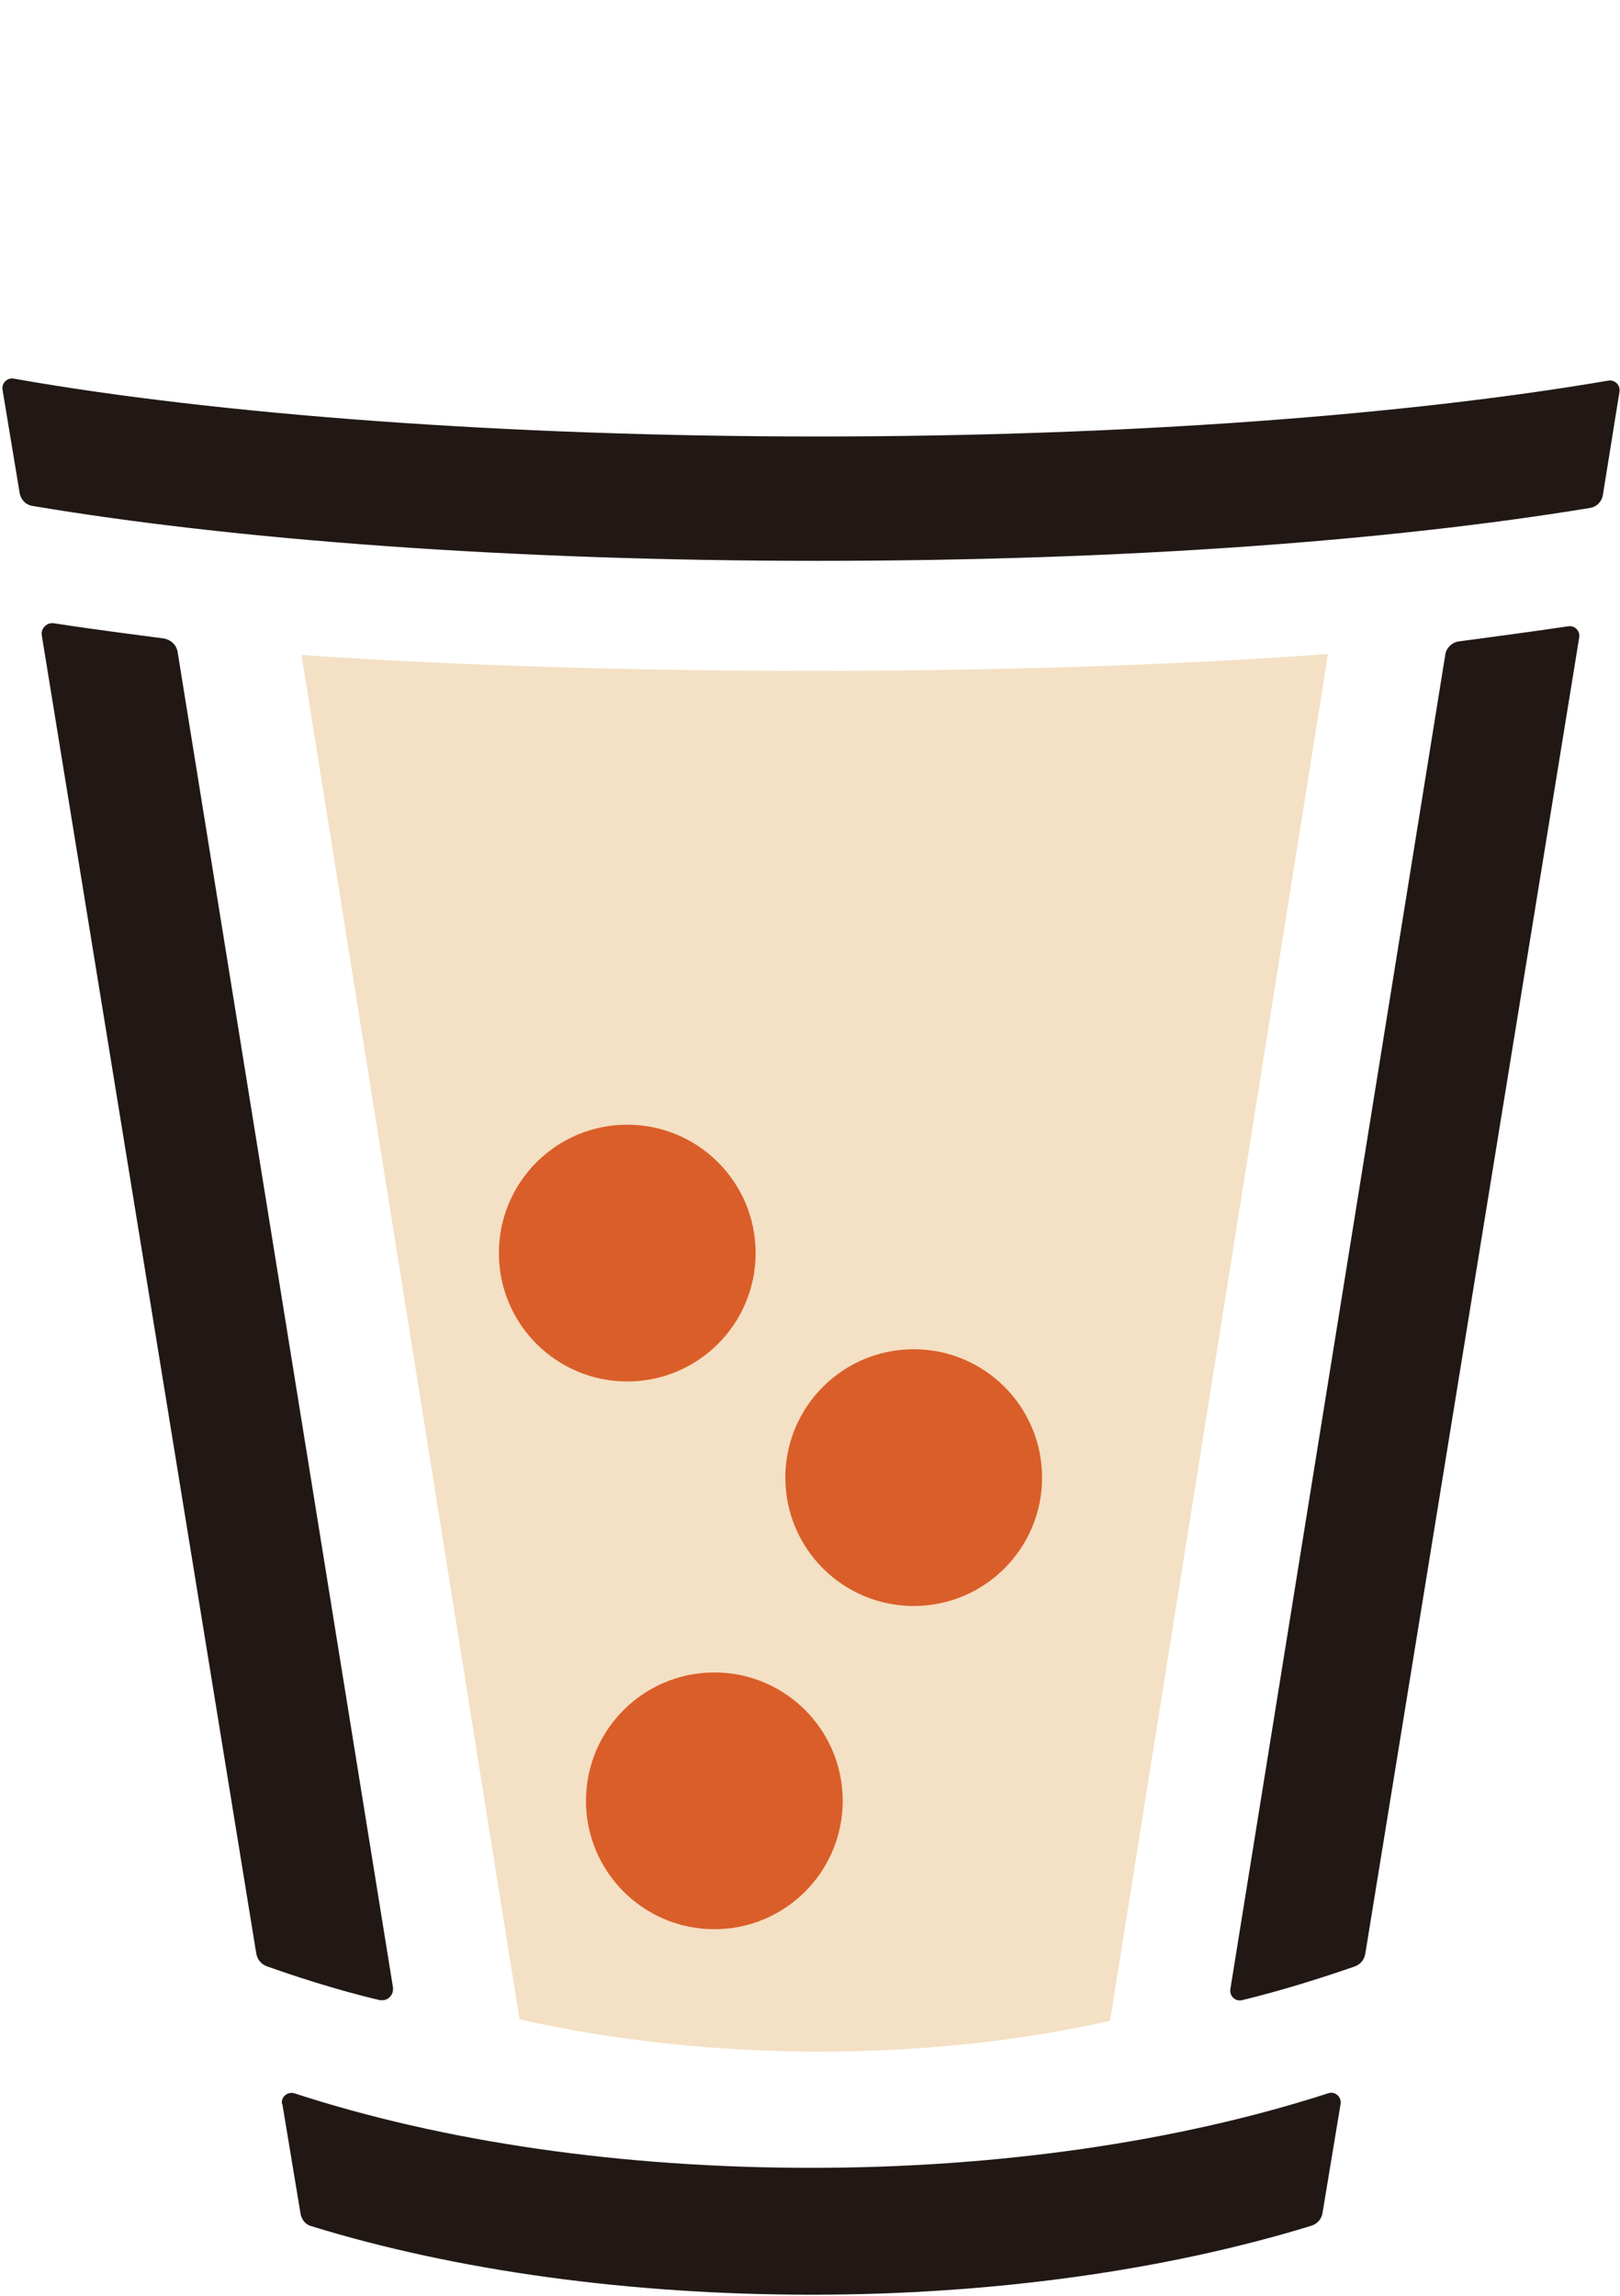
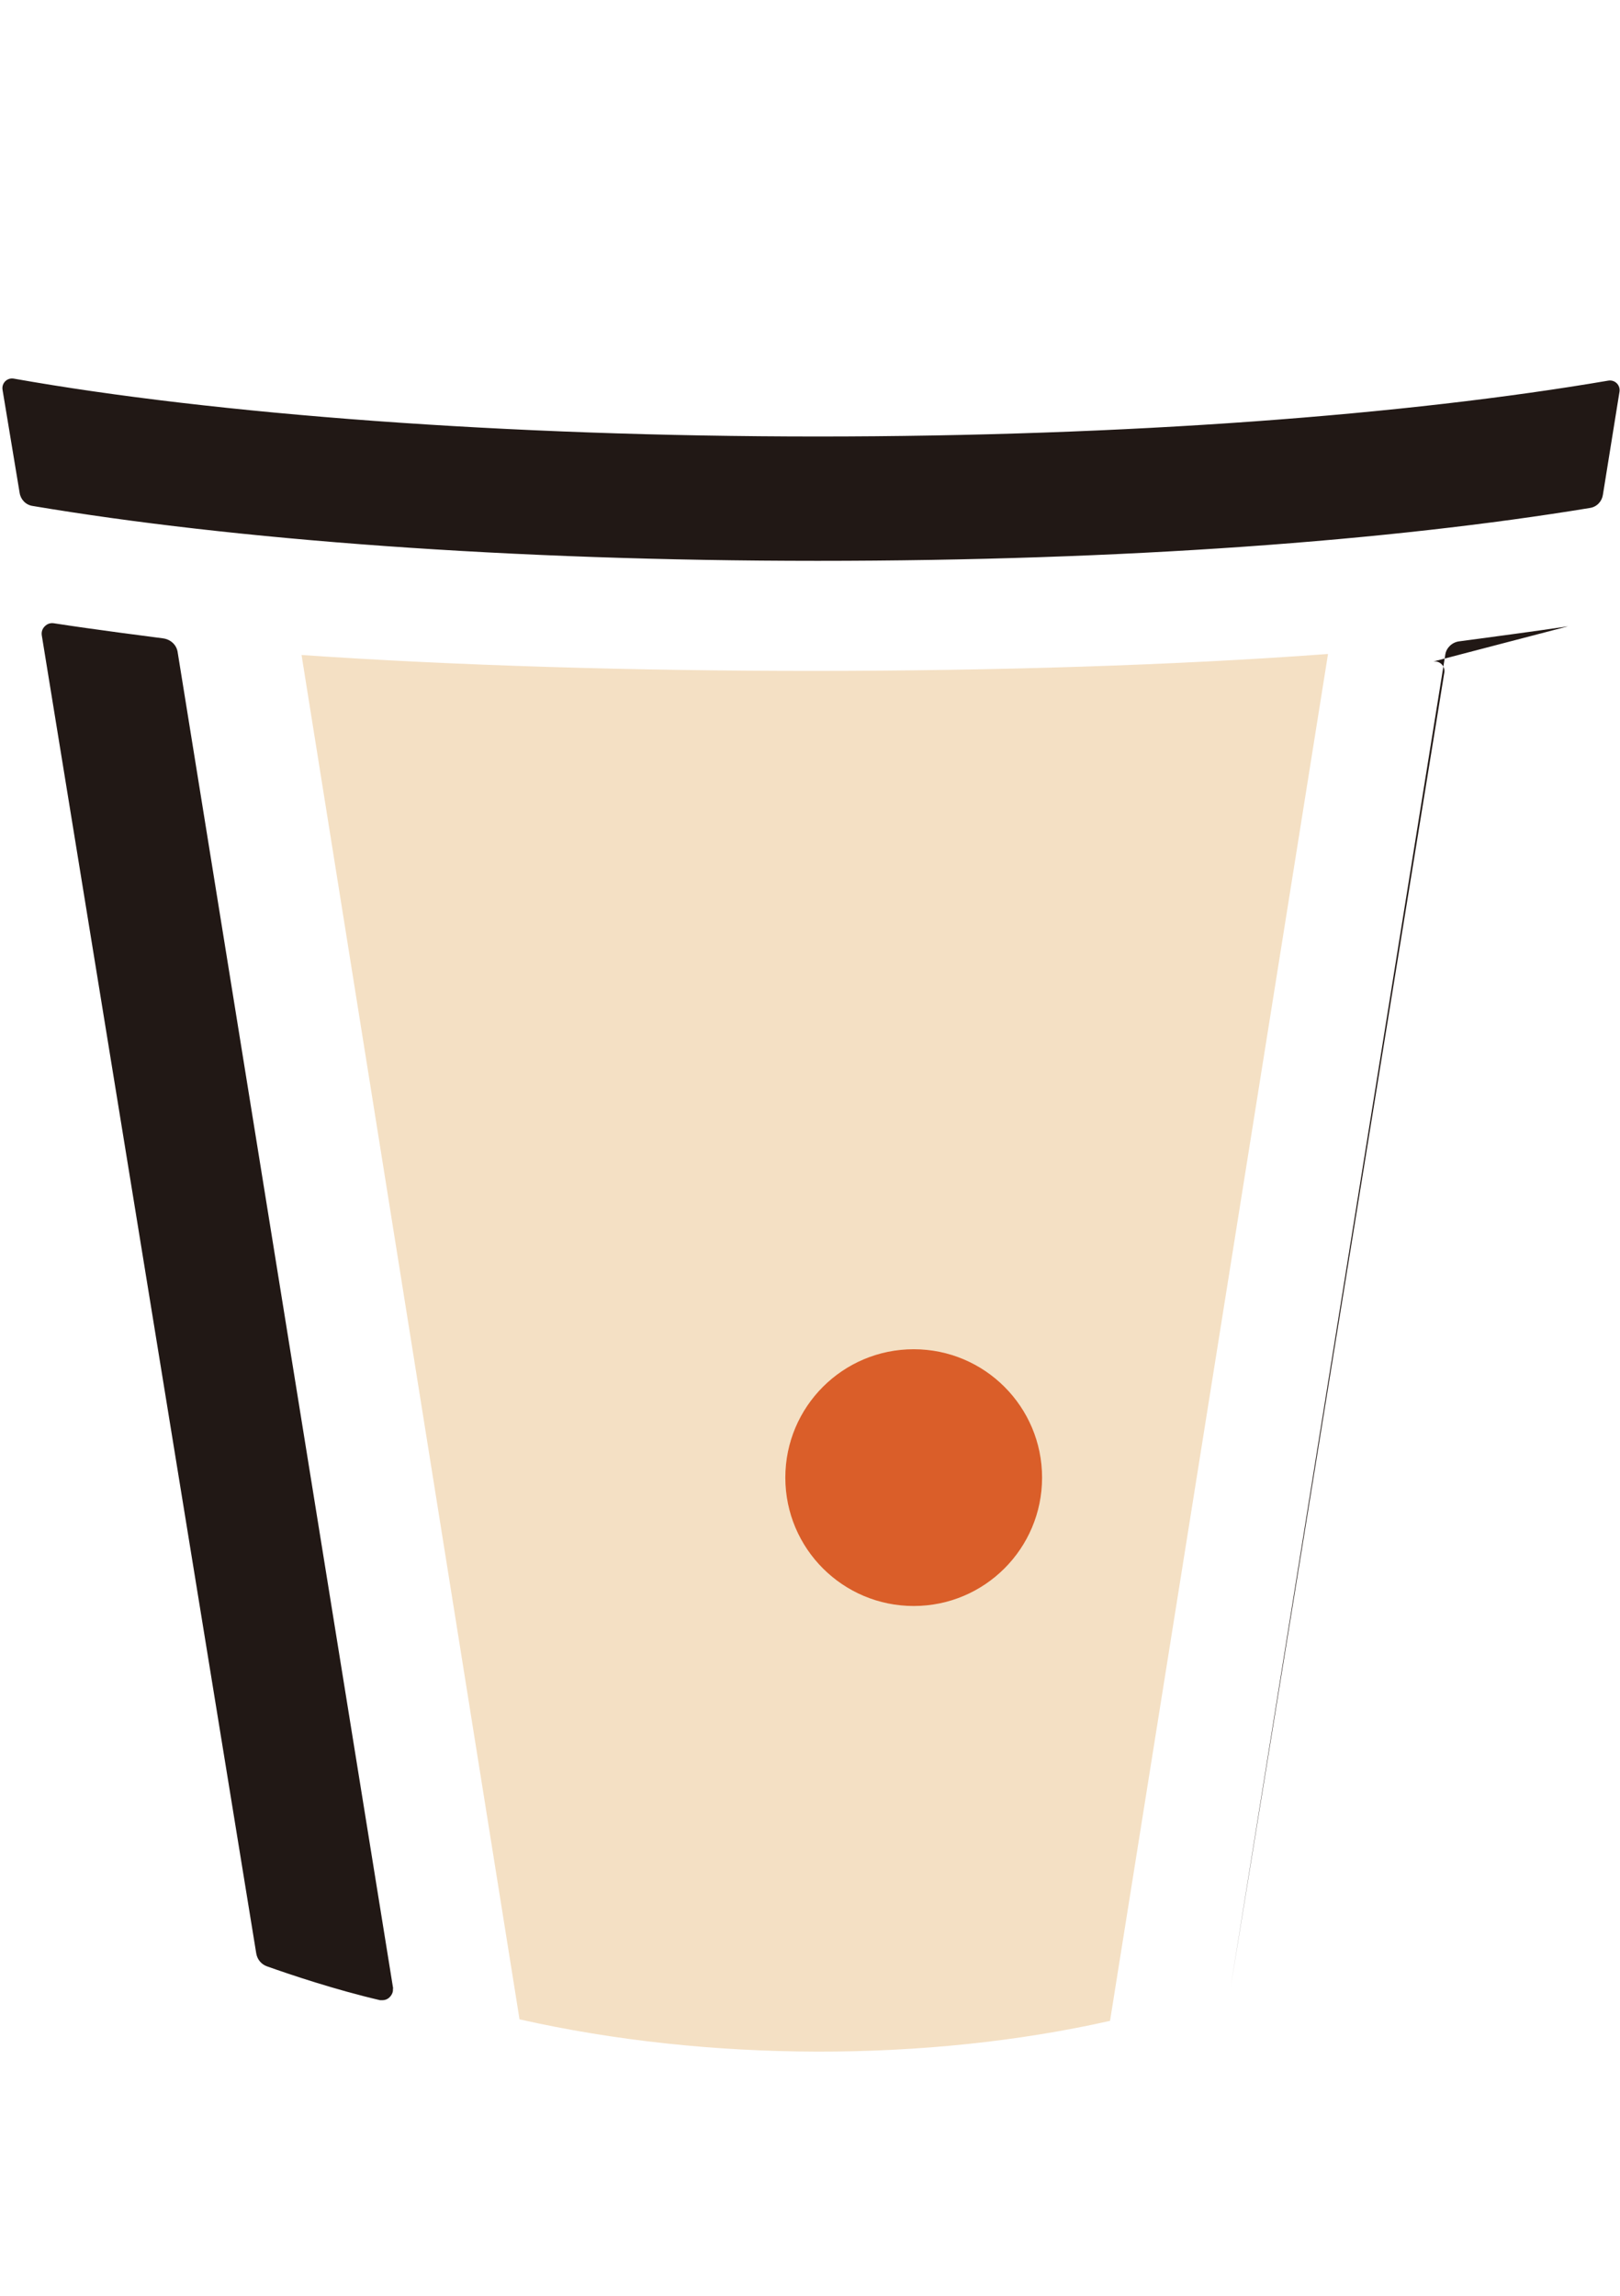
<svg xmlns="http://www.w3.org/2000/svg" id="b" data-name="圖層 2" width="32.18" height="45.6" viewBox="0 0 32.18 45.6">
  <defs>
    <style>
      .e {
        fill: #211815;
      }

      .f {
        fill: #f4e0c4;
      }

      .g {
        fill: none;
      }

      .h {
        fill: #da5e29;
      }
    </style>
  </defs>
  <g id="c" data-name="b">
    <g id="d" data-name="c">
      <g>
        <g>
          <path class="f" d="M26.38,12.99c-6.06,.45-14.31,.44-20.39,.02l4.33,27.1c3.76,.85,8.1,.85,11.73,.03l4.33-27.15Z" />
          <g>
-             <path class="e" d="M31.15,12.44c-.66,.1-1.65,.23-2.17,.3-.14,.02-.25,.13-.27,.26l-4.27,26.51c-.02,.14,.1,.25,.23,.22,.75-.18,1.58-.44,2.24-.67,.11-.04,.19-.13,.21-.25l4.25-26.15c.02-.13-.09-.24-.22-.22Z" />
-             <path class="e" d="M5.61,41.8l.36,2.17c.02,.12,.1,.22,.22,.25,2.89,.89,6.35,1.36,9.93,1.36s7.03-.48,9.93-1.37c.12-.04,.2-.13,.22-.25l.36-2.17c.02-.14-.11-.26-.25-.21-2.97,.96-6.54,1.48-10.27,1.48s-7.29-.51-10.26-1.48c-.14-.04-.27,.07-.25,.21h.01Z" />
+             <path class="e" d="M31.15,12.44c-.66,.1-1.65,.23-2.17,.3-.14,.02-.25,.13-.27,.26l-4.27,26.51l4.25-26.15c.02-.13-.09-.24-.22-.22Z" />
            <path class="e" d="M.39,9.79c.02,.13,.12,.24,.26,.26,3.98,.67,9.49,1.09,15.59,1.09s11.39-.4,15.34-1.05c.14-.02,.24-.13,.26-.26l.33-2.05c.02-.13-.09-.24-.22-.22-3.98,.68-9.55,1.11-15.71,1.11s-11.97-.44-15.97-1.15c-.13-.02-.24,.09-.22,.22l.34,2.05Z" />
            <path class="e" d="M7.81,39.5L3.53,12.96c-.02-.15-.14-.26-.29-.28-.23-.03-1.4-.18-2.17-.3-.07-.01-.13,.01-.18,.06-.05,.05-.07,.11-.06,.18l4.26,26.18c.02,.12,.1,.22,.22,.26,.45,.16,1.34,.46,2.24,.67h.05c.05,0,.1-.02,.14-.06,.05-.05,.08-.12,.06-.19v.02Z" />
          </g>
        </g>
-         <circle class="h" cx="12.46" cy="24.89" r="2.55" />
        <circle class="h" cx="18.15" cy="29.35" r="2.55" />
-         <circle class="h" cx="14.19" cy="35.77" r="2.55" />
      </g>
    </g>
    <rect class="g" width="32.18" height="45.6" />
  </g>
</svg>